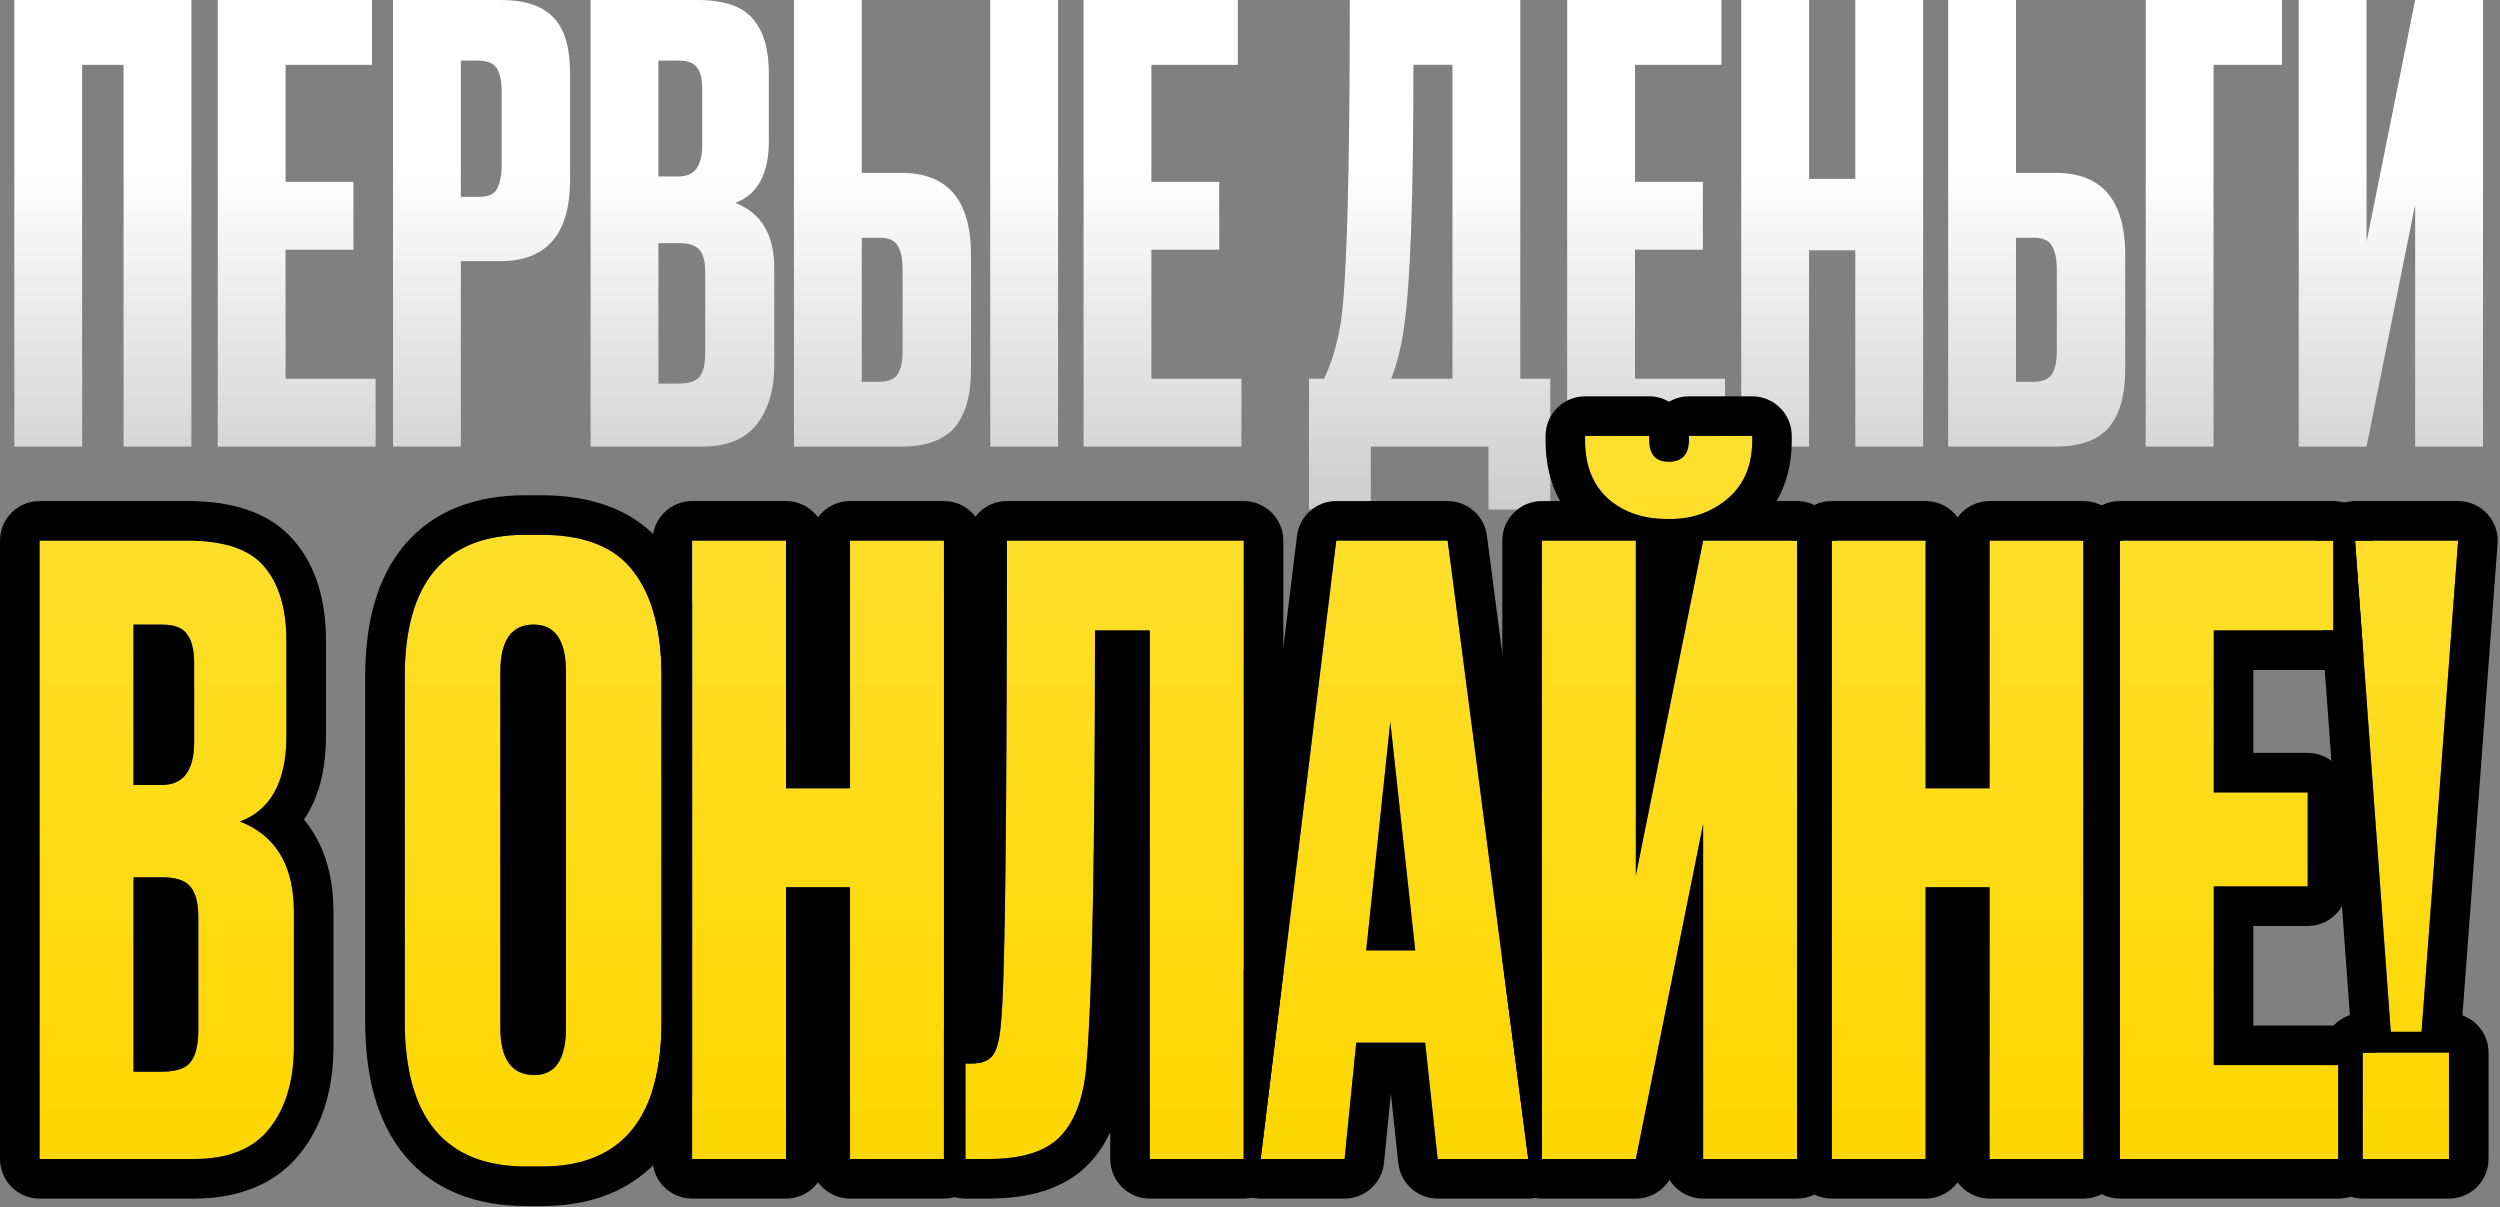
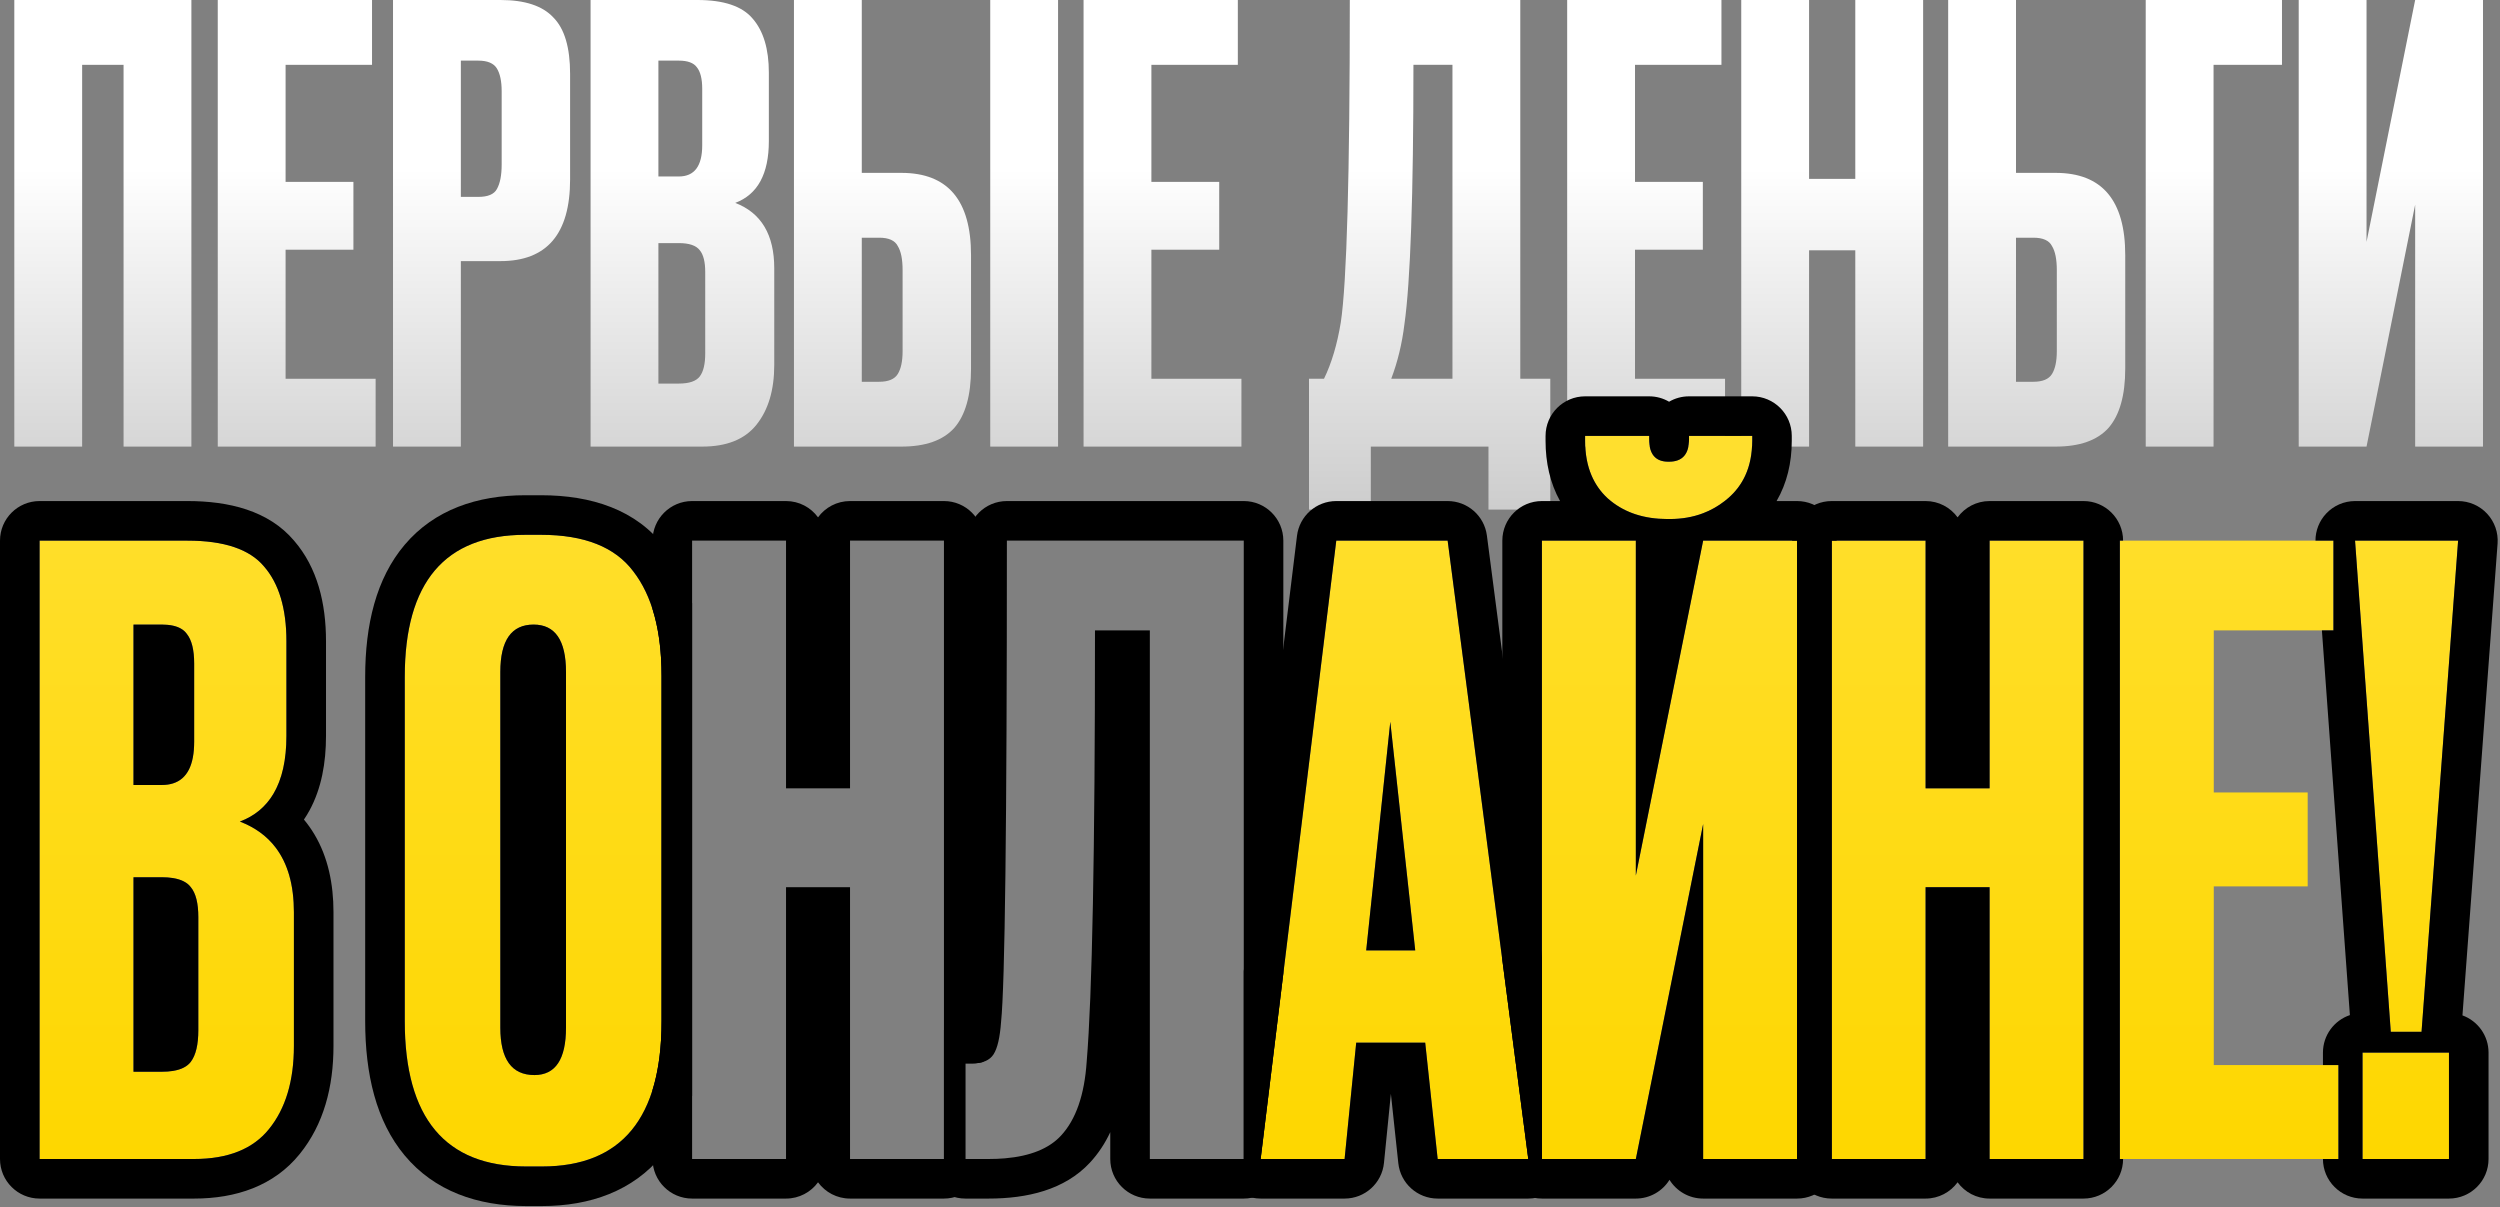
<svg xmlns="http://www.w3.org/2000/svg" width="379" height="183" viewBox="0 0 379 183" fill="none">
  <rect x="0" y="0" width="379" height="183" fill="#808080" stroke="none" />
  <path d="M366.138 67.704V31.031L358.767 67.704H348.484V0H358.767V36.673L366.138 0H376.421V67.704H366.138Z" fill="url(#paint0_linear_78_1651)" />
  <path d="M325.291 67.704V0H345.948V9.828H335.574V67.704H325.291Z" fill="url(#paint1_linear_78_1651)" />
  <path d="M305.625 26.208H311.631C318.668 26.208 322.187 30.364 322.187 38.675V55.874C322.187 59.939 321.337 62.942 319.639 64.883C317.94 66.764 315.271 67.704 311.631 67.704H295.342V0H305.625V26.208ZM305.625 57.876H308.264C309.659 57.876 310.599 57.482 311.085 56.693C311.57 55.904 311.813 54.752 311.813 53.235V40.95C311.813 39.312 311.57 38.099 311.085 37.31C310.66 36.461 309.72 36.036 308.264 36.036H305.625V57.876Z" fill="url(#paint2_linear_78_1651)" />
  <path d="M274.256 37.947V67.704H263.973V0H274.256V27.118H281.263V0H291.546V67.704H281.263V37.947H274.256Z" fill="url(#paint3_linear_78_1651)" />
  <path d="M237.584 0H260.971V9.828H247.867V27.573H258.15V37.856H247.867V57.421H261.517V67.704H237.584V0Z" fill="url(#paint4_linear_78_1651)" />
  <path d="M225.652 77.259V67.704H207.816V77.259H198.443V57.421H200.718C201.871 55.055 202.72 52.204 203.266 48.867C204.176 42.8 204.631 26.511 204.631 0H230.475V57.421H235.025V77.259H225.652ZM212.912 49.14C212.548 52.113 211.881 54.873 210.91 57.421H220.192V9.828H214.277C214.277 29.605 213.822 42.709 212.912 49.14Z" fill="url(#paint5_linear_78_1651)" />
  <path d="M164.268 0H187.655V9.828H174.551V27.573H184.834V37.856H174.551V57.421H188.201V67.704H164.268V0Z" fill="url(#paint6_linear_78_1651)" />
  <path d="M130.646 26.208H136.652C143.69 26.208 147.208 30.364 147.208 38.675V55.874C147.208 59.939 146.359 62.942 144.66 64.883C142.962 66.764 140.292 67.704 136.652 67.704H120.363V0H130.646V26.208ZM130.646 57.876H133.285C134.681 57.876 135.621 57.482 136.106 56.693C136.592 55.904 136.834 54.752 136.834 53.235V40.95C136.834 39.312 136.592 38.099 136.106 37.31C135.682 36.461 134.741 36.036 133.285 36.036H130.646V57.876ZM160.403 0V67.704H150.12V0H160.403Z" fill="url(#paint7_linear_78_1651)" />
  <path d="M89.531 67.704V0H105.729C109.733 0 112.524 0.94 114.101 2.821C115.739 4.702 116.558 7.432 116.558 11.011V21.385C116.558 26.36 114.86 29.484 111.462 30.758C115.406 32.275 117.377 35.581 117.377 40.677V55.328C117.377 59.15 116.467 62.183 114.647 64.428C112.888 66.612 110.158 67.704 106.457 67.704H89.531ZM102.908 36.855H99.814V58.149H102.908C104.486 58.149 105.547 57.785 106.093 57.057C106.639 56.329 106.912 55.176 106.912 53.599V41.223C106.912 39.706 106.639 38.614 106.093 37.947C105.547 37.219 104.486 36.855 102.908 36.855ZM102.908 9.191H99.814V26.754H102.908C105.274 26.754 106.457 25.177 106.457 22.022V13.468C106.457 11.951 106.184 10.859 105.638 10.192C105.153 9.525 104.243 9.191 102.908 9.191Z" fill="url(#paint8_linear_78_1651)" />
  <path d="M75.871 39.585H69.865V67.704H59.582V0H75.871C79.572 0 82.241 0.88 83.879 2.639C85.578 4.338 86.427 7.189 86.427 11.193V27.209C86.427 35.46 82.908 39.585 75.871 39.585ZM69.865 9.191V29.848H72.504C73.96 29.848 74.9 29.454 75.325 28.665C75.81 27.816 76.053 26.572 76.053 24.934V13.832C76.053 12.315 75.81 11.163 75.325 10.374C74.84 9.585 73.899 9.191 72.504 9.191H69.865Z" fill="url(#paint9_linear_78_1651)" />
  <path d="M33.012 0H56.399V9.828H43.295V27.573H53.578V37.856H43.295V57.421H56.945V67.704H33.012V0Z" fill="url(#paint10_linear_78_1651)" />
  <path d="M2.17 67.704V0H29.015V67.704H18.732V9.828H12.453V67.704H2.17Z" fill="url(#paint11_linear_78_1651)" />
  <path d="M371.263 159.576V175.704H358.159V159.576H371.263ZM357.025 81.96H372.649L367.105 156.426H362.443L357.025 81.96Z" fill="url(#paint12_linear_78_1651)" />
  <path d="M321.369 81.96H353.751V95.568H335.607V120.138H349.845V134.376H335.607V161.466H354.507V175.704H321.369V81.96Z" fill="url(#paint13_linear_78_1651)" />
  <path d="M291.92 134.502V175.704H277.682V81.96H291.92V119.508H301.622V81.96H315.86V175.704H301.622V134.502H291.92Z" fill="url(#paint14_linear_78_1651)" />
  <path d="M258.198 175.704V124.926L247.992 175.704H233.754V81.96H247.992V132.738L258.198 81.96H272.436V175.704H258.198ZM253.158 78.684H252.78C249.084 78.684 246.06 77.634 243.708 75.534C241.44 73.434 240.306 70.536 240.306 66.84V66.084H250.008V66.588C250.008 68.856 250.974 69.99 252.906 69.99H253.032C255.048 69.99 256.056 68.856 256.056 66.588V66.084H265.632V66.84C265.632 70.536 264.414 73.434 261.978 75.534C259.542 77.634 256.602 78.684 253.158 78.684Z" fill="url(#paint15_linear_78_1651)" />
  <path d="M217.951 175.704L216.061 158.064H205.603L203.839 175.704H191.113L202.579 81.96H219.463L231.685 175.704H217.951ZM210.769 109.428L207.115 144.078H214.549L210.769 109.428Z" fill="url(#paint16_linear_78_1651)" />
-   <path d="M174.316 175.704V95.568H166C166 129.084 165.58 150.882 164.74 160.962C164.404 166.002 163.102 169.74 160.834 172.176C158.65 174.528 154.996 175.704 149.872 175.704H146.344V161.214H147.352C148.948 161.214 150.04 160.752 150.628 159.828C151.216 158.904 151.594 157.266 151.762 154.914C152.35 149.286 152.644 124.968 152.644 81.96H188.554V175.704H174.316Z" fill="url(#paint17_linear_78_1651)" />
-   <path d="M119.162 134.502V175.704H104.924V81.96H119.162V119.508H128.864V81.96H143.102V175.704H128.864V134.502H119.162Z" fill="url(#paint18_linear_78_1651)" />
  <path d="M100.295 102.498V154.788C100.295 169.488 94.247 176.838 82.151 176.838H79.757C67.493 176.838 61.361 169.488 61.361 154.788V102.624C61.361 88.26 67.451 81.078 79.631 81.078H82.025C88.577 81.078 93.239 82.926 96.011 86.622C98.867 90.318 100.295 95.61 100.295 102.498ZM85.805 155.796V101.868C85.805 97.08 84.167 94.686 80.891 94.686C77.531 94.686 75.851 97.08 75.851 101.868V155.796C75.851 160.584 77.573 162.978 81.017 162.978C84.209 162.978 85.805 160.584 85.805 155.796Z" fill="url(#paint19_linear_78_1651)" />
  <path d="M6 175.704V81.96H28.428C33.972 81.96 37.836 83.262 40.02 85.866C42.288 88.47 43.422 92.25 43.422 97.206V111.57C43.422 118.458 41.07 122.784 36.366 124.548C41.826 126.648 44.556 131.226 44.556 138.282V158.568C44.556 163.86 43.296 168.06 40.776 171.168C38.34 174.192 34.56 175.704 29.436 175.704H6ZM24.522 132.99H20.238V162.474H24.522C26.706 162.474 28.176 161.97 28.932 160.962C29.688 159.954 30.066 158.358 30.066 156.174V139.038C30.066 136.938 29.688 135.426 28.932 134.502C28.176 133.494 26.706 132.99 24.522 132.99ZM24.522 94.686H20.238V119.004H24.522C27.798 119.004 29.436 116.82 29.436 112.452V100.608C29.436 98.508 29.058 96.996 28.302 96.072C27.63 95.148 26.37 94.686 24.522 94.686Z" fill="url(#paint20_linear_78_1651)" />
  <path fill-rule="evenodd" clip-rule="evenodd" d="M352.159 175.704C352.159 179.018 354.846 181.704 358.159 181.704H371.263C374.577 181.704 377.263 179.018 377.263 175.704V159.576C377.263 156.98 375.615 154.769 373.308 153.933L378.633 82.406C378.757 80.742 378.182 79.101 377.047 77.878C375.911 76.655 374.318 75.96 372.649 75.96H357.025C355.358 75.96 353.767 76.654 352.632 77.874C351.596 78.988 351.025 80.45 351.025 81.96H353.75V95.568H352L356.243 153.889C353.869 154.688 352.159 156.933 352.159 159.576V161.466H354.506V175.704H352.159ZM362.443 156.426H367.105L372.649 81.96H357.025L362.443 156.426ZM358.159 175.704H371.263V159.576H358.159V175.704Z" fill="black" />
-   <path fill-rule="evenodd" clip-rule="evenodd" d="M315.369 175.704C315.369 179.018 318.055 181.704 321.369 181.704H354.507C357.821 181.704 360.507 179.018 360.507 175.704H358.16V159.576H360.203C359.412 157.189 357.16 155.466 354.507 155.466H341.607V140.376H349.845C353.159 140.376 355.845 137.69 355.845 134.376V120.138C355.845 116.824 353.159 114.138 349.845 114.138H341.607V101.568H353.751C355.57 101.568 357.201 100.759 358.301 99.48L357.026 81.96H359.751C359.751 78.647 357.065 75.96 353.751 75.96H321.369C318.055 75.96 315.369 78.647 315.369 81.96H315.86V175.704H315.369ZM335.607 95.568H353.751V81.96H321.369V175.704H354.507V161.466H335.607V134.376H349.845V120.138H335.607V95.568Z" fill="black" />
  <path fill-rule="evenodd" clip-rule="evenodd" d="M271.682 175.704C271.682 179.018 274.368 181.704 277.682 181.704H291.92C293.913 181.704 295.68 180.732 296.771 179.236C297.862 180.732 299.628 181.704 301.622 181.704H315.86C319.173 181.704 321.86 179.018 321.86 175.704H321.369V81.96H321.86C321.86 78.647 319.173 75.96 315.86 75.96H301.622C299.628 75.96 297.862 76.932 296.771 78.428C295.68 76.932 293.913 75.96 291.92 75.96H277.682C274.368 75.96 271.682 78.647 271.682 81.96H272.436V175.704H271.682ZM291.92 81.96H277.682V175.704H291.92V134.502H301.622V175.704H315.86V81.96H301.622V119.508H291.92V81.96Z" fill="black" />
  <path fill-rule="evenodd" clip-rule="evenodd" d="M258.198 124.926V175.704H272.436V81.96H258.198L247.992 132.738V81.96H233.754V175.704H247.992L258.198 124.926ZM244.212 75.96C245.331 76.853 246.591 77.527 247.992 77.981C249.438 78.45 251.034 78.684 252.78 78.684H253.158C253.162 78.684 253.166 78.684 253.17 78.684C254.986 78.683 256.662 78.389 258.198 77.803C259.366 77.358 260.453 76.743 261.458 75.96C261.634 75.823 261.807 75.681 261.978 75.534C263.111 74.557 263.981 73.407 264.587 72.084C265.284 70.564 265.632 68.816 265.632 66.84V66.084H256.056V66.588C256.056 68.856 255.048 69.99 253.032 69.99H252.906C250.974 69.99 250.008 68.856 250.008 66.588V66.084H240.306V66.84C240.306 68.816 240.63 70.564 241.278 72.084C241.843 73.407 242.653 74.557 243.708 75.534C243.873 75.681 244.041 75.823 244.212 75.96ZM269.331 75.96H272.436C275.75 75.96 278.436 78.646 278.436 81.96H277.682V175.704H278.436C278.436 179.018 275.75 181.704 272.436 181.704H258.198C256.043 181.704 254.153 180.568 253.095 178.861C252.026 180.587 250.119 181.704 247.992 181.704H233.754C230.44 181.704 227.754 179.018 227.754 175.704H231.687L227.754 145.539V81.96C227.754 78.646 230.44 75.96 233.754 75.96H236.502C234.987 73.231 234.306 70.118 234.306 66.84V66.084C234.306 62.77 236.992 60.084 240.306 60.084H250.008C251.111 60.084 252.144 60.382 253.032 60.901C253.92 60.382 254.953 60.084 256.056 60.084H265.632C268.946 60.084 271.632 62.77 271.632 66.084V66.84C271.632 70.147 270.901 73.255 269.331 75.96ZM250.053 66.678C250.052 66.677 250.053 66.668 250.055 66.649C250.054 66.669 250.053 66.678 250.053 66.678ZM256.009 66.665C256.013 66.69 256.013 66.703 256.013 66.704C256.012 66.704 256.011 66.692 256.009 66.665Z" fill="black" />
  <path fill-rule="evenodd" clip-rule="evenodd" d="M185.113 175.704C185.113 177.161 185.644 178.578 186.621 179.681C187.759 180.968 189.395 181.704 191.113 181.704H203.839C206.922 181.704 209.503 179.368 209.81 176.301L210.858 165.819L211.985 176.343C212.312 179.392 214.885 181.704 217.951 181.704H231.685C233.412 181.704 235.055 180.96 236.194 179.663C237.161 178.562 237.685 177.152 237.685 175.704H233.753V145.15L225.413 81.184C225.023 78.196 222.477 75.96 219.463 75.96H202.579C199.547 75.96 196.992 78.222 196.624 81.232L188.552 147.225V175.704H185.113ZM216.061 158.064L217.951 175.704H231.685L219.463 81.96H202.579L191.113 175.704H203.839L205.603 158.064H216.061ZM207.115 144.078H214.549L210.769 109.428L207.115 144.078Z" fill="black" />
  <path fill-rule="evenodd" clip-rule="evenodd" d="M140.344 175.704C140.344 179.018 143.03 181.704 146.344 181.704H149.872C155.692 181.704 161.382 180.399 165.225 176.265C166.502 174.893 167.519 173.336 168.316 171.64V175.704C168.316 179.018 171.002 181.704 174.316 181.704H188.554C191.867 181.704 194.554 179.018 194.554 175.704H191.115L194.554 147.59V81.96C194.554 78.647 191.867 75.96 188.554 75.96H152.644C149.33 75.96 146.644 78.647 146.644 81.96C146.644 125.203 146.34 149.066 145.794 154.291C145.787 154.356 145.782 154.421 145.777 154.487C145.757 154.765 145.735 155.018 145.71 155.247C144.757 155.347 143.869 155.671 143.102 156.164V175.704H140.344ZM147.472 155.21C147.473 155.21 147.469 155.21 147.461 155.211C147.467 155.21 147.471 155.21 147.472 155.21ZM174.316 175.704H188.554V81.96H152.644C152.644 124.968 152.35 149.286 151.762 154.914C151.594 157.266 151.216 158.904 150.628 159.828C150.04 160.752 148.948 161.214 147.352 161.214H146.344V175.704H149.872C150.738 175.704 151.562 175.671 152.344 175.603C156.189 175.273 159.019 174.131 160.834 172.176C163.102 169.74 164.404 166.002 164.74 160.962C165.58 150.882 166 129.084 166 95.568H174.316V175.704Z" fill="black" />
  <path fill-rule="evenodd" clip-rule="evenodd" d="M100.296 154.788V102.498C100.296 98.6 99.839 95.212 98.924 92.336V81.96C98.924 78.647 101.61 75.96 104.924 75.96H119.162C121.155 75.96 122.922 76.932 124.013 78.428C125.104 76.932 126.87 75.96 128.864 75.96H143.102C146.416 75.96 149.102 78.647 149.102 81.96V160.968C148.608 161.132 148.025 161.214 147.351 161.214H146.343V175.704H149.102C149.102 179.018 146.416 181.704 143.102 181.704H128.864C126.87 181.704 125.104 180.732 124.013 179.236C122.922 180.732 121.155 181.704 119.162 181.704H104.924C101.61 181.704 98.924 179.018 98.924 175.704V165.249C99.839 162.318 100.296 158.831 100.296 154.788ZM128.864 175.704H143.102V81.96H128.864V119.508H119.162V81.96H104.924V175.704H119.162V134.502H128.864V175.704Z" fill="black" />
  <path fill-rule="evenodd" clip-rule="evenodd" d="M100.295 154.788V102.498C100.295 95.61 98.867 90.318 96.011 86.622C93.239 82.926 88.577 81.078 82.025 81.078H79.631C67.451 81.078 61.361 88.26 61.361 102.624V154.788C61.361 169.488 67.493 176.838 79.757 176.838H82.151C94.247 176.838 100.295 169.488 100.295 154.788ZM100.785 82.987C96.456 77.243 89.613 75.078 82.025 75.078H79.631C72.334 75.078 65.853 77.276 61.353 82.584C57.013 87.703 55.361 94.737 55.361 102.624V154.788C55.361 162.825 57.015 169.97 61.353 175.169C65.865 180.577 72.386 182.838 79.757 182.838H82.151C89.466 182.838 95.931 180.559 100.392 175.138C102.512 172.562 103.981 169.511 104.923 166.112V91.458C104.037 88.315 102.689 85.461 100.785 82.987ZM85.805 101.868V155.796C85.805 160.584 84.209 162.978 81.017 162.978C77.573 162.978 75.851 160.584 75.851 155.796V101.868C75.851 97.08 77.531 94.686 80.891 94.686C84.167 94.686 85.805 97.08 85.805 101.868Z" fill="black" />
  <path fill-rule="evenodd" clip-rule="evenodd" d="M6 175.704H29.436C34.56 175.704 38.34 174.192 40.776 171.168C43.296 168.06 44.556 163.86 44.556 158.568V138.282C44.556 134.179 43.633 130.914 41.787 128.487C40.458 126.74 38.651 125.427 36.366 124.548C38.582 123.717 40.276 122.318 41.448 120.35C42.764 118.14 43.422 115.214 43.422 111.57V97.206C43.422 92.25 42.288 88.47 40.02 85.866C37.836 83.262 33.972 81.96 28.428 81.96H6V175.704ZM28.302 96.072C29.058 96.996 29.436 98.508 29.436 100.608V112.452C29.436 115.976 28.37 118.078 26.238 118.759C25.727 118.923 25.155 119.004 24.522 119.004H20.238V94.686H24.522C25.165 94.686 25.737 94.742 26.238 94.854C27.176 95.064 27.864 95.47 28.302 96.072ZM44.58 81.966C40.699 77.376 34.627 75.96 28.428 75.96H6C2.686 75.96 0 78.647 0 81.96V175.704C0 179.018 2.686 181.704 6 181.704H29.436C35.749 181.704 41.527 179.795 45.443 174.939C49.069 170.462 50.556 164.786 50.556 158.568V138.282C50.556 134.013 49.733 129.956 47.662 126.484C47.185 125.684 46.656 124.938 46.077 124.246C46.381 123.799 46.665 123.332 46.929 122.847C48.736 119.523 49.422 115.638 49.422 111.57V97.206C49.422 91.442 48.114 86.05 44.58 81.966ZM20.238 132.99H24.522C25.154 132.99 25.726 133.032 26.238 133.117C27.497 133.324 28.395 133.786 28.932 134.502C29.688 135.426 30.066 136.938 30.066 139.038V156.174C30.066 158.358 29.688 159.954 28.932 160.962C28.395 161.679 27.497 162.14 26.238 162.348C25.726 162.432 25.154 162.474 24.522 162.474H20.238V132.99Z" fill="black" />
  <defs>
    <linearGradient id="paint0_linear_78_1651" x1="189.279" y1="-21.296" x2="189.279" y2="81.704" gradientUnits="userSpaceOnUse">
      <stop offset="0.453" stop-color="white" />
      <stop offset="1" stop-color="white" stop-opacity="0.57" />
    </linearGradient>
    <linearGradient id="paint1_linear_78_1651" x1="189.279" y1="-21.296" x2="189.279" y2="81.704" gradientUnits="userSpaceOnUse">
      <stop offset="0.453" stop-color="white" />
      <stop offset="1" stop-color="white" stop-opacity="0.57" />
    </linearGradient>
    <linearGradient id="paint2_linear_78_1651" x1="189.279" y1="-21.296" x2="189.279" y2="81.704" gradientUnits="userSpaceOnUse">
      <stop offset="0.453" stop-color="white" />
      <stop offset="1" stop-color="white" stop-opacity="0.57" />
    </linearGradient>
    <linearGradient id="paint3_linear_78_1651" x1="189.279" y1="-21.296" x2="189.279" y2="81.704" gradientUnits="userSpaceOnUse">
      <stop offset="0.453" stop-color="white" />
      <stop offset="1" stop-color="white" stop-opacity="0.57" />
    </linearGradient>
    <linearGradient id="paint4_linear_78_1651" x1="189.279" y1="-21.296" x2="189.279" y2="81.704" gradientUnits="userSpaceOnUse">
      <stop offset="0.453" stop-color="white" />
      <stop offset="1" stop-color="white" stop-opacity="0.57" />
    </linearGradient>
    <linearGradient id="paint5_linear_78_1651" x1="189.279" y1="-21.296" x2="189.279" y2="81.704" gradientUnits="userSpaceOnUse">
      <stop offset="0.453" stop-color="white" />
      <stop offset="1" stop-color="white" stop-opacity="0.57" />
    </linearGradient>
    <linearGradient id="paint6_linear_78_1651" x1="189.279" y1="-21.296" x2="189.279" y2="81.704" gradientUnits="userSpaceOnUse">
      <stop offset="0.453" stop-color="white" />
      <stop offset="1" stop-color="white" stop-opacity="0.57" />
    </linearGradient>
    <linearGradient id="paint7_linear_78_1651" x1="189.279" y1="-21.296" x2="189.279" y2="81.704" gradientUnits="userSpaceOnUse">
      <stop offset="0.453" stop-color="white" />
      <stop offset="1" stop-color="white" stop-opacity="0.57" />
    </linearGradient>
    <linearGradient id="paint8_linear_78_1651" x1="189.279" y1="-21.296" x2="189.279" y2="81.704" gradientUnits="userSpaceOnUse">
      <stop offset="0.453" stop-color="white" />
      <stop offset="1" stop-color="white" stop-opacity="0.57" />
    </linearGradient>
    <linearGradient id="paint9_linear_78_1651" x1="189.279" y1="-21.296" x2="189.279" y2="81.704" gradientUnits="userSpaceOnUse">
      <stop offset="0.453" stop-color="white" />
      <stop offset="1" stop-color="white" stop-opacity="0.57" />
    </linearGradient>
    <linearGradient id="paint10_linear_78_1651" x1="189.279" y1="-21.296" x2="189.279" y2="81.704" gradientUnits="userSpaceOnUse">
      <stop offset="0.453" stop-color="white" />
      <stop offset="1" stop-color="white" stop-opacity="0.57" />
    </linearGradient>
    <linearGradient id="paint11_linear_78_1651" x1="189.279" y1="-21.296" x2="189.279" y2="81.704" gradientUnits="userSpaceOnUse">
      <stop offset="0.453" stop-color="white" />
      <stop offset="1" stop-color="white" stop-opacity="0.57" />
    </linearGradient>
    <linearGradient id="paint12_linear_78_1651" x1="188.779" y1="71.704" x2="188.779" y2="174.704" gradientUnits="userSpaceOnUse">
      <stop stop-color="#FFDF2E" />
      <stop offset="1" stop-color="#FED700" />
    </linearGradient>
    <linearGradient id="paint13_linear_78_1651" x1="188.779" y1="71.704" x2="188.779" y2="174.704" gradientUnits="userSpaceOnUse">
      <stop stop-color="#FFDF2E" />
      <stop offset="1" stop-color="#FED700" />
    </linearGradient>
    <linearGradient id="paint14_linear_78_1651" x1="188.779" y1="71.704" x2="188.779" y2="174.704" gradientUnits="userSpaceOnUse">
      <stop stop-color="#FFDF2E" />
      <stop offset="1" stop-color="#FED700" />
    </linearGradient>
    <linearGradient id="paint15_linear_78_1651" x1="188.779" y1="71.704" x2="188.779" y2="174.704" gradientUnits="userSpaceOnUse">
      <stop stop-color="#FFDF2E" />
      <stop offset="1" stop-color="#FED700" />
    </linearGradient>
    <linearGradient id="paint16_linear_78_1651" x1="188.779" y1="71.704" x2="188.779" y2="174.704" gradientUnits="userSpaceOnUse">
      <stop stop-color="#FFDF2E" />
      <stop offset="1" stop-color="#FED700" />
    </linearGradient>
    <linearGradient id="paint17_linear_78_1651" x1="188.779" y1="71.704" x2="188.779" y2="174.704" gradientUnits="userSpaceOnUse">
      <stop stop-color="#FFDF2E" />
      <stop offset="1" stop-color="#FED700" />
    </linearGradient>
    <linearGradient id="paint18_linear_78_1651" x1="188.779" y1="71.704" x2="188.779" y2="174.704" gradientUnits="userSpaceOnUse">
      <stop stop-color="#FFDF2E" />
      <stop offset="1" stop-color="#FED700" />
    </linearGradient>
    <linearGradient id="paint19_linear_78_1651" x1="188.779" y1="71.704" x2="188.779" y2="174.704" gradientUnits="userSpaceOnUse">
      <stop stop-color="#FFDF2E" />
      <stop offset="1" stop-color="#FED700" />
    </linearGradient>
    <linearGradient id="paint20_linear_78_1651" x1="188.779" y1="71.704" x2="188.779" y2="174.704" gradientUnits="userSpaceOnUse">
      <stop stop-color="#FFDF2E" />
      <stop offset="1" stop-color="#FED700" />
    </linearGradient>
  </defs>
</svg>